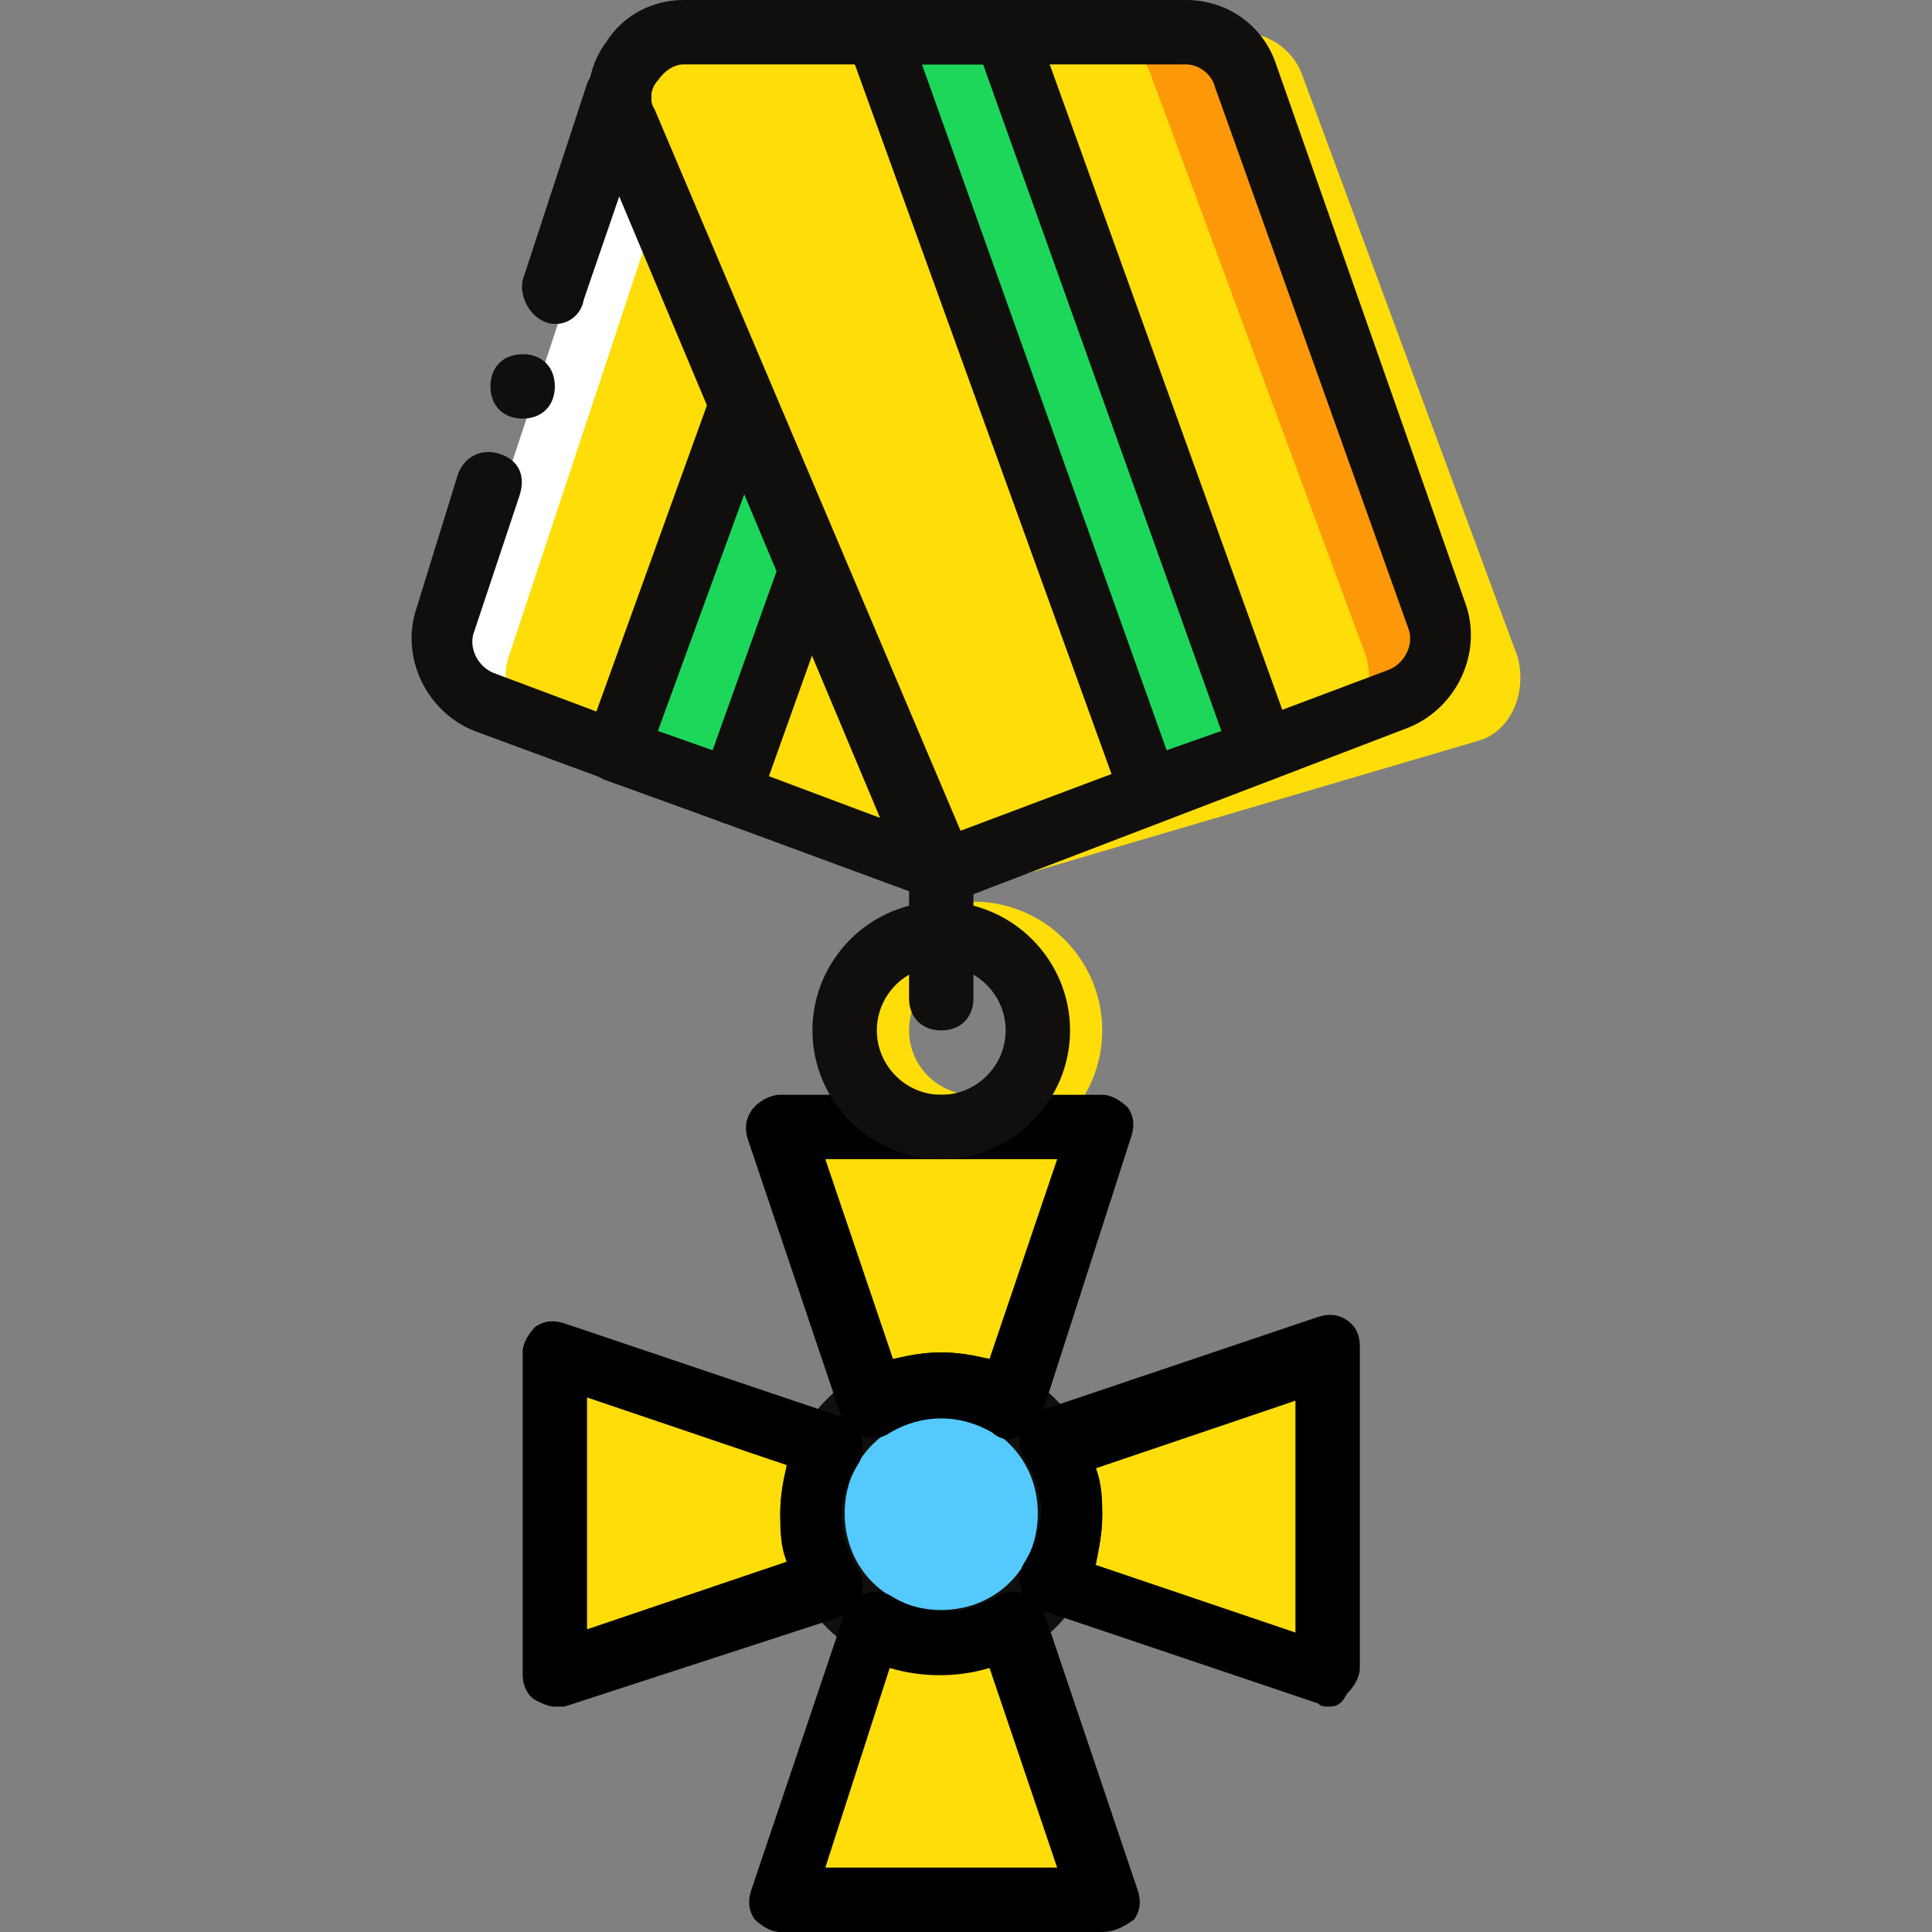
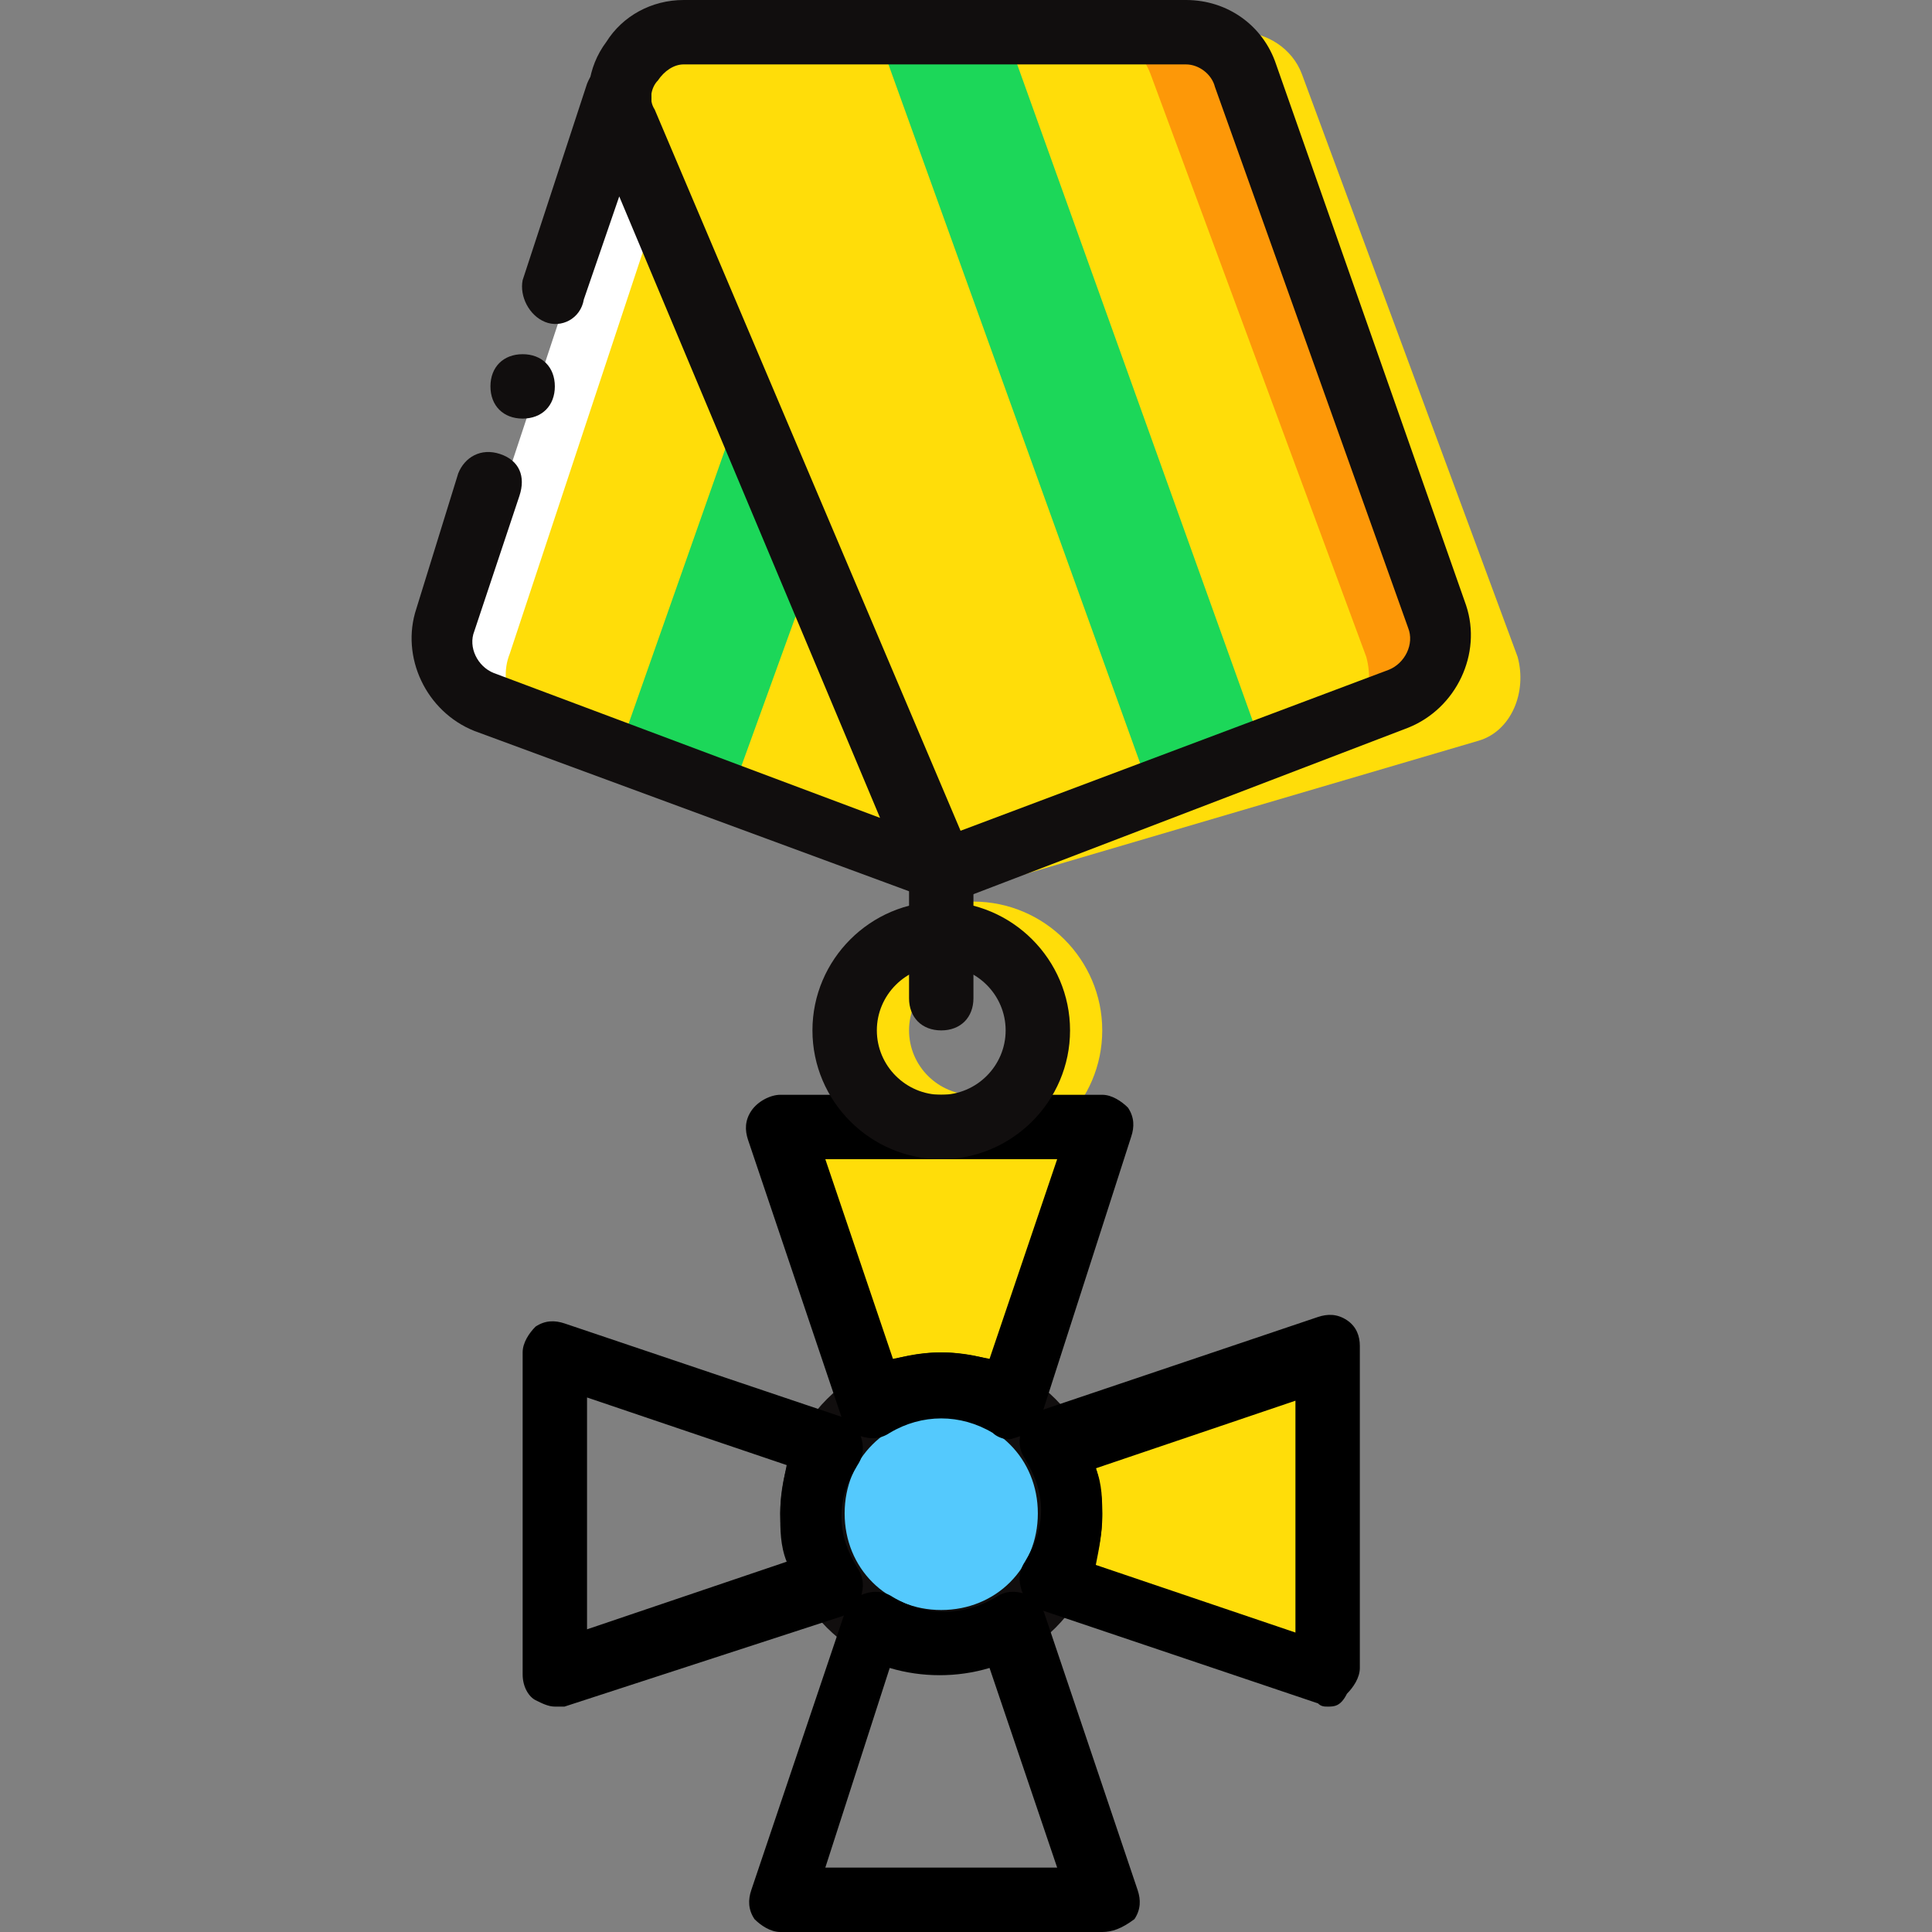
<svg xmlns="http://www.w3.org/2000/svg" height="800px" width="800px" version="1.1" id="Layer_1" viewBox="0 0 503.607 503.607" xml:space="preserve">
  <rect x="0" y="0" width="503.607" height="503.607" fill="#808080" stroke="none" />
  <g transform="translate(1 1)">
    <path style="fill:#FFDD09;" d="M384.521,192.049l-142.689,41.967L200.704,30.056c-3.357-10.911,4.197-22.662,15.948-22.662h105.757   c6.715,0,13.43,4.197,15.948,10.911l56.236,151.921C397.111,179.459,392.914,189.531,384.521,192.049" />
    <path style="fill:#FFFFFF;" d="M136.075,168.548l38.61-116.669l-9.233-22.662c-0.839-2.518-0.839-4.197-0.839-6.715   l-45.325,136.813c-3.357,8.393,1.679,18.466,10.072,20.984l9.233,3.357C135.235,179.459,134.396,174.423,136.075,168.548" />
    <path style="fill:#FD9808;" d="M369.412,160.154l-49.521-141.01c-2.518-6.715-8.393-11.751-15.948-11.751h-25.18   c7.554,0,13.43,5.036,15.948,11.751l56.236,151.921c1.679,5.036,0.839,10.072-1.679,13.43l9.233-3.357   C367.734,177.78,371.93,168.548,369.412,160.154" />
    <g>
      <path style="fill:#FFDD09;" d="M345.071,192.049L244.35,225.623L161.255,30.056c-3.357-10.911,4.197-22.662,15.948-22.662H282.96    c7.554,0,13.43,4.197,15.948,10.911l56.236,151.921C357.662,179.459,353.465,189.531,345.071,192.049" />
      <path style="fill:#FFDD09;" d="M178.042,39.289c-0.839-2.518-0.839-4.197-0.839-6.715l-45.325,136.813    c-3.357,8.393,1.679,18.466,10.072,20.984l102.4,35.252L178.042,39.289z" />
    </g>
    <g>
      <polygon style="fill:#1CD759;" points="328.285,194.567 261.137,7.393 227.563,7.393 298.908,205.479   " />
      <polygon style="fill:#1CD759;" points="192.311,103.918 160.416,194.567 189.793,205.479 210.776,147.564   " />
    </g>
    <g>
      <path style="fill:#110E0E;" d="M244.35,234.016c-0.839,0-1.679,0-3.357-0.839l-118.348-43.646    c-12.59-5.036-19.305-19.305-15.108-31.895l10.911-35.252c1.679-4.197,5.875-6.715,10.911-5.036    c5.036,1.679,6.715,5.875,5.036,10.911l-11.751,35.252c-1.679,4.197,0.839,9.233,5.036,10.911l100.721,37.77L160.416,50.2    l-9.233,26.859c-0.839,5.036-5.875,7.554-10.072,5.875c-4.197-1.679-6.715-6.715-5.875-10.911l16.787-51.2    c1.679-4.197,5.036-6.715,9.233-5.875c5.036,0.839,7.554,5.036,7.554,9.233c0,0.839,0,2.518,0,3.357l83.095,195.567    c1.679,3.357,0.839,6.715-1.679,9.233C248.547,233.177,246.868,234.016,244.35,234.016z" />
      <path style="fill:#110E0E;" d="M143.629,99.721c0-5.036-3.357-8.393-8.393-8.393s-8.393,3.357-8.393,8.393    s3.357,8.393,8.393,8.393S143.629,104.757,143.629,99.721" />
    </g>
    <g>
      <path style="fill:#FFDD09;" d="M252.744,301.164c-18.466,0-33.574-15.108-33.574-33.574s15.108-33.574,33.574-33.574    s33.574,15.108,33.574,33.574S271.209,301.164,252.744,301.164z M252.744,250.803c-9.233,0-16.787,7.554-16.787,16.787    s7.554,16.787,16.787,16.787c9.233,0,16.787-7.554,16.787-16.787S261.976,250.803,252.744,250.803z" />
      <path style="fill:#FFDD09;" d="M272.888,375.866c3.357,5.036,5.036,10.911,5.036,17.626s-1.679,12.59-5.036,17.626l72.184,24.341    v-83.934L272.888,375.866z" />
-       <path style="fill:#FFDD09;" d="M261.976,422.03c-5.036,3.357-10.911,5.036-17.626,5.036s-12.59-1.679-17.626-5.036l-24.341,72.184    h83.934L261.976,422.03z" />
-       <path style="fill:#FFDD09;" d="M210.776,393.492c0-6.715,1.679-12.59,5.036-17.626l-72.184-24.341v83.934l72.184-24.341    C212.455,406.082,210.776,400.207,210.776,393.492" />
      <path style="fill:#FFDD09;" d="M244.35,359.918c6.715,0,12.59,1.679,17.626,5.036l24.341-72.184h-83.934l24.341,72.184    C231.76,362.436,237.635,359.918,244.35,359.918" />
    </g>
    <path style="fill:#54C9FD;" d="M277.924,393.492c0-18.466-15.108-33.574-33.574-33.574s-33.574,15.108-33.574,33.574   s15.108,33.574,33.574,33.574S277.924,411.957,277.924,393.492" />
    <path style="fill:#110E0E;" d="M244.35,435.459c-23.502,0-41.967-18.466-41.967-41.967c0-23.502,18.466-41.967,41.967-41.967   s41.967,18.466,41.967,41.967C286.317,416.993,267.852,435.459,244.35,435.459z M244.35,368.311   c-14.269,0-25.18,10.911-25.18,25.18s10.911,25.18,25.18,25.18c14.269,0,25.18-10.911,25.18-25.18S258.619,368.311,244.35,368.311z   " />
    <path d="M345.071,443.852c-0.839,0-1.679,0-2.518-0.839l-72.184-24.341c-2.518-0.839-4.197-2.518-5.036-5.036   c-0.839-2.518-0.839-5.036,0.839-7.554c2.518-4.197,4.197-8.393,4.197-13.43c0-5.036-1.679-9.233-4.197-13.429   c-1.679-2.518-1.679-5.036-0.839-7.554c0.839-2.518,2.518-4.197,5.036-5.036l72.184-24.341c2.518-0.839,5.036-0.839,7.554,0.839   c2.518,1.679,3.357,4.197,3.357,6.715v83.934c0,2.518-1.679,5.036-3.357,6.715C348.429,443.852,346.75,443.852,345.071,443.852z    M284.639,406.921l52.039,17.626v-60.433l-52.039,17.626c1.679,4.197,1.679,8.393,1.679,12.59S285.478,402.725,284.639,406.921z" />
    <path d="M286.317,502.607h-83.934c-2.518,0-5.036-1.679-6.715-3.357c-1.679-2.518-1.679-5.036-0.839-7.554l24.341-72.184   c0.839-2.518,2.518-4.197,5.036-5.036c2.518-0.839,5.036-0.839,7.554,0.839c8.393,5.036,18.466,5.036,26.859,0   c2.518-1.679,5.036-1.679,7.554-0.839c2.518,0.839,4.197,2.518,5.036,5.036l24.341,72.184c0.839,2.518,0.839,5.036-0.839,7.554   C291.353,501.767,288.835,502.607,286.317,502.607z M214.134,485.82h60.433L256.94,433.78c-8.393,2.518-17.626,2.518-26.02,0   L214.134,485.82z" />
    <path d="M143.629,443.852c-1.679,0-3.357-0.839-5.036-1.679c-1.679-0.839-3.357-3.357-3.357-6.715v-83.934   c0-2.518,1.679-5.036,3.357-6.715c2.518-1.679,5.036-1.679,7.554-0.839l72.184,24.341c2.518,0.839,4.197,2.518,5.036,5.036   c0.839,2.518,0.839,5.036-0.839,7.554c-2.518,4.197-4.197,8.393-4.197,13.43s1.679,9.233,4.197,13.43   c1.679,2.518,1.679,5.036,0.839,7.554c-0.839,2.518-2.518,4.197-5.036,5.036l-72.184,23.502   C145.308,443.852,144.468,443.852,143.629,443.852z M152.022,363.275v60.433l52.039-17.626c-1.679-4.197-1.679-8.393-1.679-12.59   s0.839-8.393,1.679-12.59L152.022,363.275z" />
    <path d="M261.976,374.187c-1.679,0-3.357-0.839-4.197-1.679c-8.393-5.036-18.466-5.036-26.859,0   c-2.518,1.679-5.036,1.679-7.554,0.839s-4.197-2.518-5.036-5.036l-24.341-72.184c-0.839-2.518-0.839-5.036,0.839-7.554   s5.036-4.197,7.554-4.197h83.934c2.518,0,5.036,1.679,6.715,3.357c1.679,2.518,1.679,5.036,0.839,7.554l-23.502,73.023   c-0.839,2.518-2.518,4.197-5.036,5.036C264.494,373.348,262.816,374.187,261.976,374.187z M244.35,351.525   c4.197,0,8.393,0.839,12.59,1.679l17.626-52.039h-60.433l17.626,52.039C235.957,352.364,240.153,351.525,244.35,351.525z" />
    <g>
      <path style="fill:#110E0E;" d="M244.35,267.59c-5.036,0-8.393-3.357-8.393-8.393v-33.574c0-5.036,3.357-8.393,8.393-8.393    s8.393,3.357,8.393,8.393v33.574C252.744,264.233,249.386,267.59,244.35,267.59z" />
      <path style="fill:#110E0E;" d="M244.35,301.164c-18.466,0-33.574-15.108-33.574-33.574s15.108-33.574,33.574-33.574    s33.574,15.108,33.574,33.574S262.816,301.164,244.35,301.164z M244.35,250.803c-9.233,0-16.787,7.554-16.787,16.787    s7.554,16.787,16.787,16.787s16.787-7.554,16.787-16.787S253.583,250.803,244.35,250.803z" />
      <path style="fill:#110E0E;" d="M244.35,234.016c-3.357,0-6.715-1.679-7.554-5.036L153.701,33.413    c-2.518-8.393-1.679-16.787,3.357-23.502C161.255,3.197,168.809-1,177.203-1H308.14c10.911,0,20.144,6.715,23.502,16.787    l49.521,141.01c4.197,12.59-2.518,26.859-15.108,31.895l-118.348,45.325C246.029,234.016,245.19,234.016,244.35,234.016z     M177.203,15.787c-2.518,0-5.036,1.679-6.715,4.197c-1.679,1.679-2.518,5.036-0.839,7.554l79.738,188.013l111.633-41.967l0,0    c4.197-1.679,6.715-6.715,5.036-10.911l-50.361-141.01c-0.839-3.357-4.197-5.875-7.554-5.875H177.203z" />
-       <path style="fill:#110E0E;" d="M298.908,213.872c-0.839,0-2.518,0-3.357-0.839c-1.679-0.839-3.357-2.518-4.197-5.036    L220.009,10.751c-0.839-2.518-0.839-5.036,0.839-7.554C222.527,0.679,225.045-1,227.563-1h33.574c3.357,0,6.715,2.518,7.554,5.875    l67.148,186.334c1.679,4.197-0.839,9.233-5.036,10.911l-30.216,10.911C300.586,213.872,299.747,213.872,298.908,213.872z     M239.314,15.787l63.79,178.78l14.269-5.036L255.262,15.787H239.314z" />
-       <path style="fill:#110E0E;" d="M189.793,213.872c-0.839,0-1.679,0-3.357-0.839l-30.216-10.911    c-3.357-1.679-5.875-6.715-4.197-10.911l32.734-90.649c0.839-3.357,4.197-5.036,7.554-5.875c3.357,0,6.715,1.679,7.554,5.036    l18.466,42.807c0.839,1.679,0.839,4.197,0,5.875l-20.984,58.754c-0.839,2.518-2.518,4.197-4.197,5.036    C192.311,213.872,191.471,213.872,189.793,213.872z M170.488,189.531l14.269,5.036l16.787-47.003l-8.393-20.144L170.488,189.531z" />
    </g>
  </g>
</svg>